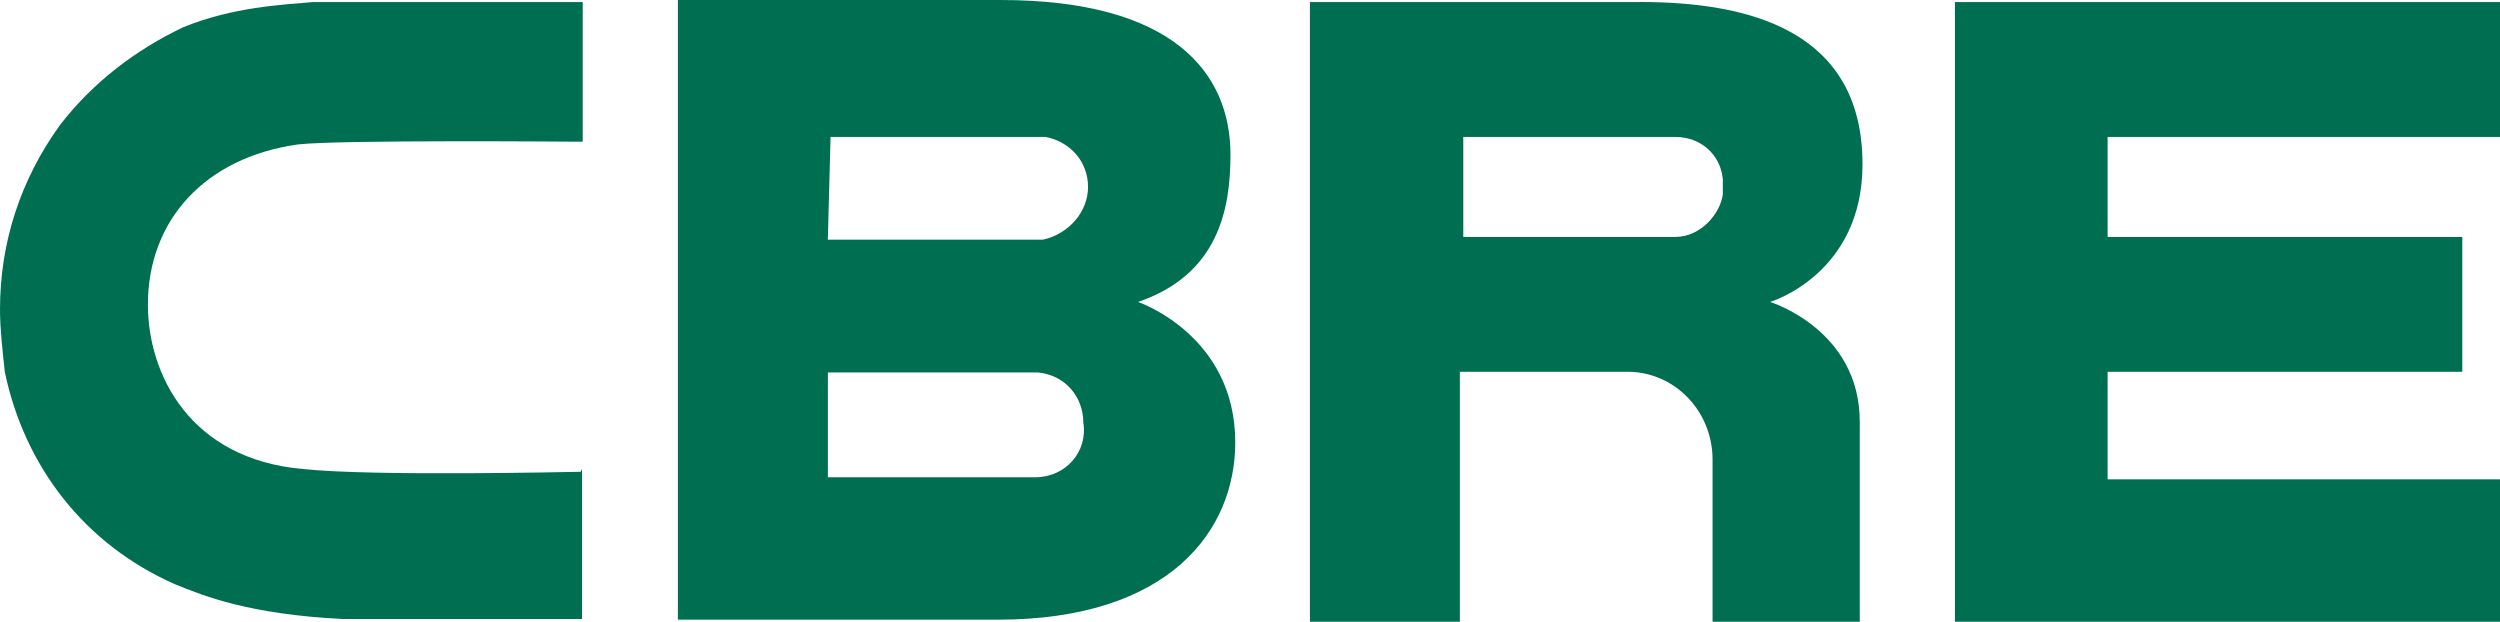
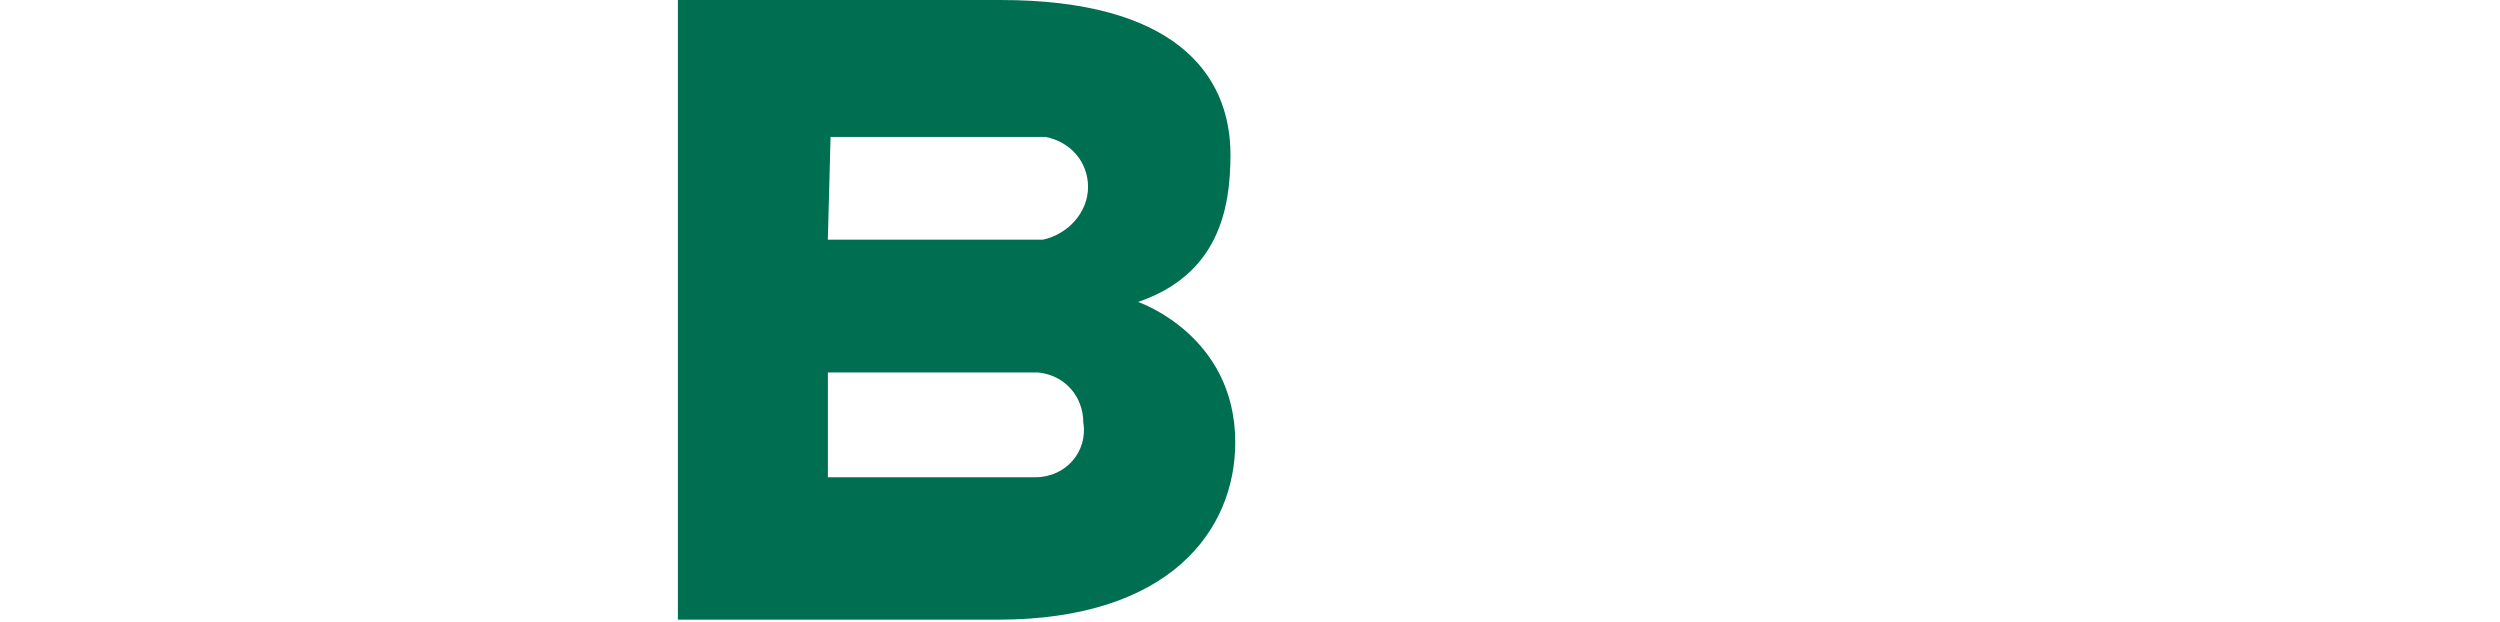
<svg xmlns="http://www.w3.org/2000/svg" id="Layer_2" viewBox="0 0 512 127.33">
  <defs>
    <style>
      .cls-1 {
        fill: #006f51;
      }
    </style>
  </defs>
  <g id="Layer_1-2" data-name="Layer_1">
    <g>
      <path class="cls-1" d="M233.07,61.84c16.41-5.61,18.93-18.93,18.93-30.15,0-16.83-11.78-31.69-47.12-31.69h-66.05v126.91h65.49c35.34,0,48.66-18.37,48.66-36.32,0-22.02-19.91-28.75-19.91-28.75ZM170.11,28.05h44.03c5.05.98,8.69,5.05,8.69,10.24s-4.07,9.68-9.26,10.8h-44.03l.56-21.04ZM212.04,97.74h-42.49v-21.46h43.05c5.61.56,9.26,5.05,9.26,10.24.98,6.03-3.65,11.22-9.82,11.22Z" />
-       <path class="cls-1" d="M400.37.42h111.63v27.63h-80.36v20.47h72.64v27.63h-72.64v22.02h80.36v29.17h-111.63V.42Z" />
-       <path class="cls-1" d="M335.86.42h-67.59v126.91h30.71v-51.19h34.36c9.68,0,17.39,8.13,17.39,17.95v33.24h30.15v-40.95c0-18.93-18.37-24.54-18.37-24.54,0,0,18.93-5.61,18.93-28.19,0-27.63-23.56-33.24-45.58-33.24ZM352.83,39.83c-.56,4.07-4.63,8.69-9.68,8.69h-43.47v-20.47h43.47c5.19,0,9.26,3.65,9.68,8.69v3.09Z" />
-       <path class="cls-1" d="M118.92,96.62c-.56,0-42.49.98-56.8-.56-23.14-1.96-31.83-19.35-31.83-33.66,0-17.39,11.78-30.15,30.71-32.82,8.69-.98,56.8-.56,57.36-.56h.98V.42h-55.25c-6.17.56-16.41.98-26.64,5.19-9.68,4.63-18.37,11.22-25.1,19.91C4.21,36.74,0,49.64,0,63.39c0,4.07.56,8.69.98,12.76,4.07,19.49,16.41,35.34,34.78,43.47,6.17,2.52,15.29,6.17,34.36,7.15h49.08v-30.71l-.28.56Z" />
    </g>
  </g>
</svg>